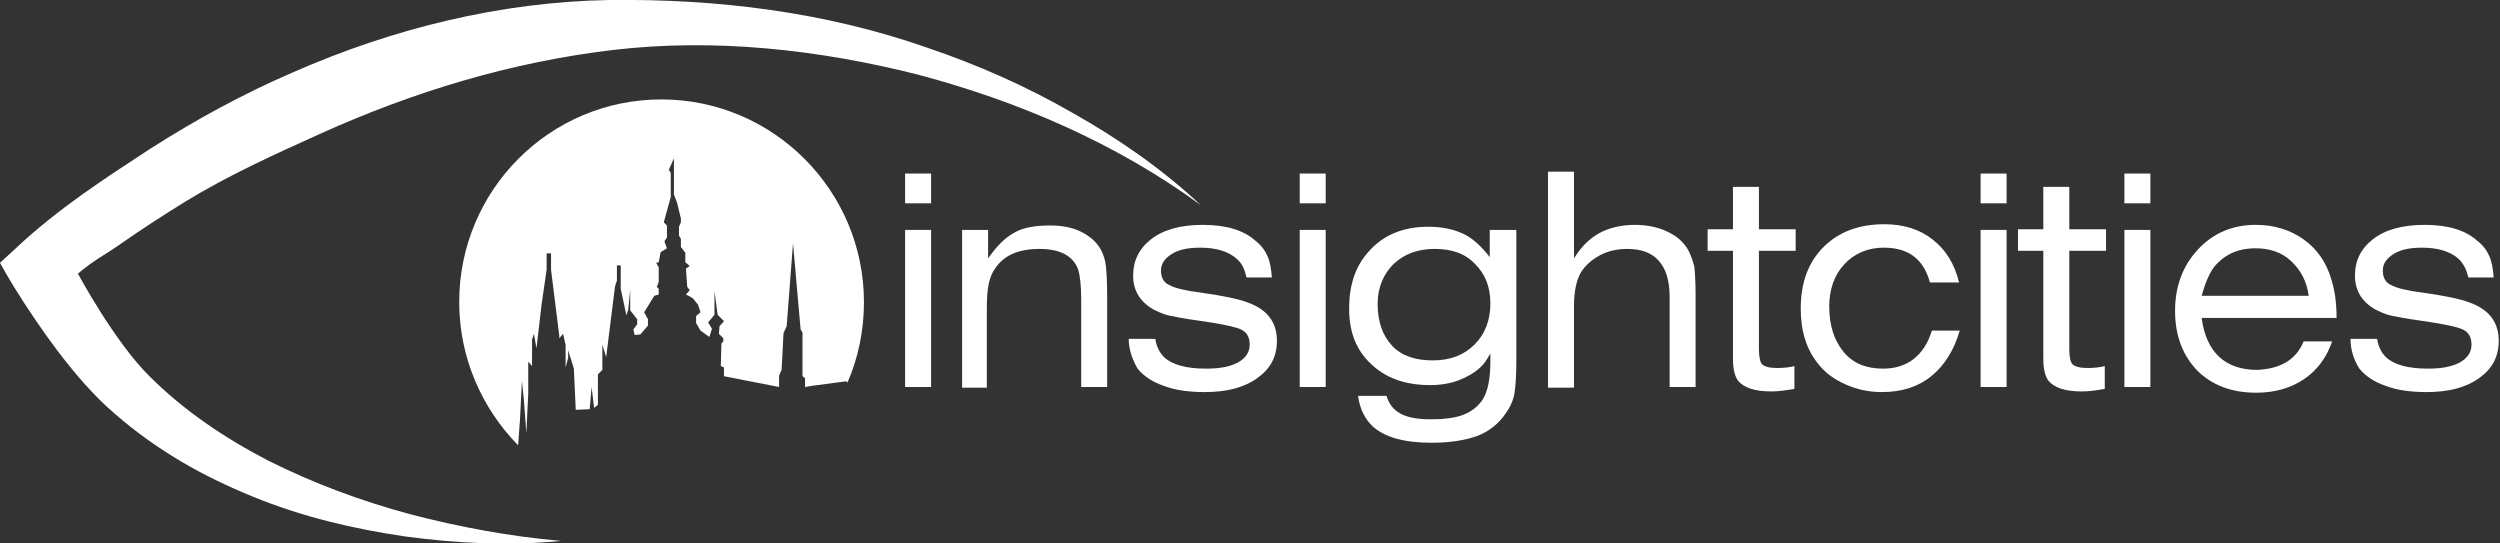
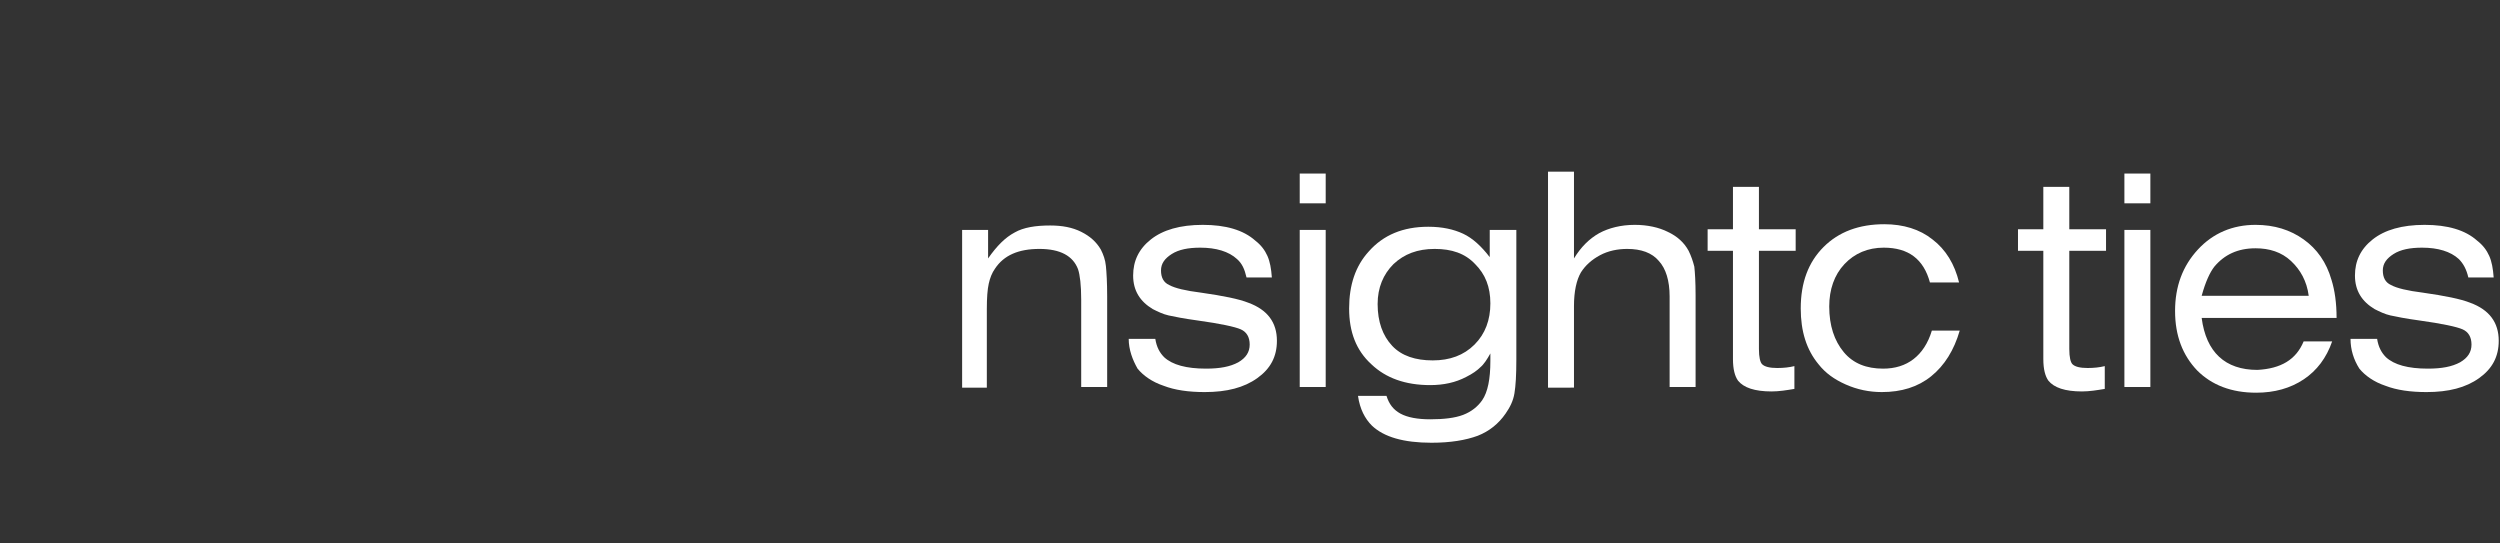
<svg xmlns="http://www.w3.org/2000/svg" version="1.1" id="Layer_1" x="0px" y="0px" viewBox="0 0 394.7 85.8" style="enable-background:new 0 0 394.7 85.8;" xml:space="preserve">
  <rect x="0" y="0" width="394.7" height="85.8" fill="#333333" stroke="none" />
  <style type="text/css">
	.st0{clip-path:url(#SVGID_6_);fill:none;}
	.st1{fill-rule:evenodd;clip-rule:evenodd;fill:#E3F4FC;}
	.st2{fill:#D3542D;}
	.st3{fill:#E3F4FC;}
	.st4{opacity:0.5;fill:#02293F;}
	.st5{fill:#FFFFFF;}
	.st6{fill:#005295;}
	.st7{fill:#3C3C3B;}
	.st8{opacity:0.2;fill:#005295;}
	.st9{opacity:0.4;fill:#231F20;}
	.st10{opacity:0.2;fill:url(#);}
	.st11{fill:#FF8B65;}
	.st12{fill:#58BDED;}
	.st13{fill:#02293F;}
	.st14{fill:url(#);}
	.st15{fill:none;stroke:#58BDED;stroke-width:4;stroke-miterlimit:10;}
	.st16{fill:none;stroke:#02293F;stroke-width:6;stroke-miterlimit:10;}
	.st17{fill:none;stroke:#005481;stroke-width:3;stroke-linecap:round;stroke-linejoin:round;stroke-miterlimit:10;}
	.st18{clip-path:url(#SVGID_40_);}
	.st19{clip-path:url(#SVGID_42_);}
	.st20{clip-path:url(#SVGID_44_);}
	.st21{fill:#00ACEA;}
	.st22{fill:#9CC1DA;}
	.st23{fill:#025889;}
	.st24{fill:#EE0509;}
	.st25{fill:#00A4C5;}
	.st26{fill:#007184;}
	.st27{fill:#E90009;}
	.st28{fill:#FEFDFD;}
	.st29{fill:#FEFBFB;}
	.st30{fill:#010101;}
	.st31{fill:#19171A;}
	.st32{fill:#1F1D20;}
	.st33{fill:#1E1C1F;}
	.st34{fill:#1D1B1E;}
	.st35{fill:#1C191C;}
	.st36{fill:#222023;}
	.st37{fill:#232124;}
	.st38{fill:#222122;}
	.st39{fill:#252325;}
	.st40{fill:#F7F6F7;}
	.st41{fill:#F9F9F9;}
	.st42{fill:#252224;}
	.st43{fill:#171516;}
	.st44{fill:#282427;}
	.st45{fill:#211F21;}
	.st46{fill:#EEEDEE;}
	.st47{fill:#222123;}
	.st48{fill:#232022;}
	.st49{fill:#242224;}
	.st50{fill:#2A282B;}
	.st51{fill:#29272A;}
	.st52{fill:#1F1E20;}
	.st53{fill:#232223;}
	.st54{fill:#EBEAEB;}
	.st55{fill:#2B2A2A;}
	.st56{fill:#222022;}
	.st57{fill:#FCFCFC;}
	.st58{fill:#242225;}
	.st59{fill:#302E31;}
	.st60{fill:#181818;}
	.st61{fill:#181619;}
	.st62{fill:#2F2E2F;}
	.st63{fill:#BDBBBE;}
	.st64{fill:#DEDDDF;}
	.st65{fill:#2F2D2F;}
	.st66{fill:#221E1F;}
	.st67{fill:#2E2D2E;}
	.st68{fill:#151416;}
	.st69{fill:#1D1D1D;}
	.st70{fill:#E4E2E5;}
	.st71{fill:#3A393A;}
	.st72{fill:#110F12;}
	.st73{fill:#454346;}
	.st74{fill:#191919;}
	.st75{fill:#252326;}
	.st76{fill:#212022;}
	.st77{fill:#393939;}
	.st78{fill:#484848;}
	.st79{fill:#080609;}
	.st80{fill:#151316;}
	.st81{fill:#212021;}
	.st82{fill:#211F22;}
	.st83{fill:#121011;}
	.st84{fill:#262526;}
	.st85{fill:#343235;}
	.st86{fill:#C4C2C4;}
	.st87{fill:#B0AEB1;}
	.st88{fill:#413E3F;}
	.st89{fill:#D2D0D1;}
	.st90{fill:#989898;}
	.st91{fill:#C6C4C7;}
	.st92{fill:#979598;}
	.st93{fill:#100B0C;}
	.st94{fill:#D0CFD1;}
	.st95{fill:#4C494C;}
	.st96{fill:#B6B4B7;}
	.st97{fill:#6B6A6C;}
	.st98{fill:#383639;}
	.st99{fill:#676567;}
	.st100{fill:#373538;}
	.st101{fill:#BFBDC0;}
	.st102{fill:#0C0A0D;}
	.st103{fill:#373537;}
	.st104{fill:#585757;}
	.st105{fill:#9C9B9C;}
	.st106{fill:#333233;}
	.st107{fill:#535152;}
	.st108{fill:#302F31;}
	.st109{fill:#828183;}
	.st110{fill:#3F3F3F;}
	.st111{fill:#959595;}
	.st112{fill:#B9B9B9;}
	.st113{fill:#D1D0D1;}
	.st114{fill:#E0DEE1;}
	.st115{fill:#747274;}
	.st116{fill:#424043;}
	.st117{fill:#2B292B;}
	.st118{fill:#0B090C;}
	.st119{fill:#6C6B6C;}
	.st120{fill:#4B494A;}
	.st121{fill:#302E2F;}
	.st122{fill:#A9A9A9;}
	.st123{fill:#363437;}
	.st124{fill:#1A181B;}
	.st125{fill:#020202;}
	.st126{fill:#0F0E0E;}
	.st127{fill:#0E0C0F;}
	.st128{fill:#757376;}
	.st129{fill:#F3F3F3;}
	.st130{fill:#999899;}
	.st131{fill:#040205;}
	.st132{fill:#1A1617;}
	.st133{fill:#2E2D2D;}
	.st134{fill:#C3C1C4;}
	.st135{fill:#7C7A7D;}
	.st136{fill:#EBEBEB;}
	.st137{fill:#464646;}
	.st138{fill:#5D5B5E;}
	.st139{fill:#D8D8D8;}
	.st140{fill:#060102;}
	.st141{fill:#FCFBFD;}
	.st142{fill:#212121;}
	.st143{fill:#686669;}
	.st144{fill:#191819;}
	.st145{fill:#282629;}
	.st146{fill:#646464;}
	.st147{fill:#8B8A8B;}
	.st148{fill:#808080;}
	.st149{fill:#DBDBDB;}
	.st150{fill:#939194;}
	.st151{fill:#0C0B0D;}
	.st152{fill:#595859;}
	.st153{fill:#4D4B4E;}
	.st154{fill:#2B292C;}
	.st155{fill:#020003;}
	.st156{fill:#767477;}
	.st157{fill:#CCCACB;}
	.st158{fill:#C0BEC1;}
	.st159{fill:#727172;}
	.st160{fill:#2D2D2D;}
	.st161{fill:#A0A0A0;}
	.st162{fill:#B2ADAE;}
	.st163{fill:#C1BFC2;}
	.st164{fill:#211F20;}
	.st165{fill:#090405;}
	.st166{fill:#A09EA0;}
	.st167{fill:#2D2B2E;}
	.st168{fill:#E0DEDF;}
	.st169{fill:#B6B6B6;}
	.st170{fill:#868686;}
	.st171{fill:#707070;}
	.st172{fill:#4C4A4B;}
	.st173{fill:#858386;}
	.st174{fill:#181618;}
	.st175{fill:#1E1D1E;}
	.st176{fill:#9C9A9C;}
	.st177{fill:#484649;}
	.st178{fill:#6B696A;}
	.st179{fill:#939192;}
	.st180{fill:#3A383B;}
	.st181{fill:#F5F5F5;}
	.st182{fill:#323232;}
	.st183{fill:#171518;}
	.st184{fill:#727072;}
	.st185{fill:#49484A;}
	.st186{fill:#626062;}
	.st187{fill:#595959;}
	.st188{fill:#090909;}
	.st189{fill:#8B8B8B;}
	.st190{fill:#3C3C3C;}
	.st191{fill:#E3E1E4;}
	.st192{fill:#121212;}
	.st193{fill:#5E5C5E;}
	.st194{fill:#565457;}
	.st195{fill:#DEDCDD;}
	.st196{fill:#5E5D5F;}
	.st197{fill:#706E70;}
	.st198{fill:#959496;}
	.st199{fill:#070508;}
	.st200{fill:#CFCFCF;}
	.st201{fill:#5A585B;}
	.st202{fill:#6C6A6D;}
	.st203{fill:#9A989B;}
	.st204{fill:#E8E6E7;}
	.st205{fill:#262427;}
	.st206{fill:#363436;}
	.st207{fill:#070506;}
	.st208{fill:#565555;}
	.st209{fill:#5D5D5D;}
	.st210{fill:#949295;}
	.st211{fill:#232122;}
	.st212{fill:#171717;}
	.st213{fill:#6E6C6F;}
	.st214{fill:#C9C8CA;}
	.st215{fill:#1F1F1F;}
	.st216{fill:#494748;}
	.st217{fill:#565456;}
	.st218{fill:#757575;}
	.st219{fill:#9F9E9F;}
	.st220{fill:#404040;}
	.st221{fill:#D3D2D3;}
	.st222{fill:#868587;}
	.st223{fill:#474747;}
	.st224{fill:#727273;}
	.st225{fill:#3B3A3C;}
	.st226{fill:#CCCACD;}
	.st227{fill:#B2B0B3;}
	.st228{fill:#6E6D6F;}
	.st229{fill:#9B9A9B;}
	.st230{fill:#262527;}
	.st231{fill:#2A2829;}
	.st232{fill:#898989;}
	.st233{fill:#555555;}
	.st234{fill:#2F2D30;}
	.st235{fill:#F2F2F2;}
	.st236{fill:#8D8D8D;}
	.st237{fill:#D0D0D0;}
	.st238{fill:#474546;}
	.st239{fill:#8A888B;}
	.st240{fill:#ECEAEC;}
	.st241{fill:#5A5A5A;}
	.st242{fill:#6C6C6C;}
	.st243{fill:#8C8A8D;}
	.st244{fill:#343435;}
	.st245{fill:#0F0E0F;}
	.st246{fill:#333333;}
	.st247{fill:#333134;}
	.st248{fill:#575558;}
	.st249{fill:#373536;}
	.st250{fill:#4E4D4F;}
	.st251{fill:#626262;}
	.st252{fill:#5C5B5D;}
	.st253{fill:#1C1A1D;}
	.st254{fill:#5A5859;}
	.st255{fill:#070707;}
	.st256{fill:#838383;}
	.st257{fill:#676768;}
	.st258{fill:#787879;}
	.st259{fill:#3C3B3C;}
	.st260{fill:#292929;}
	.st261{fill:#A3A1A4;}
	.st262{fill:#201E1F;}
	.st263{fill:#FEFEFE;}
	.st264{fill:#8C8A8B;}
	.st265{fill:#5E5C5F;}
	.st266{fill:#444243;}
	.st267{fill:#747273;}
	.st268{fill:#767475;}
	.st269{fill:#C8C6C7;}
	.st270{fill:#79777A;}
	.st271{fill:#A1A1A1;}
	.st272{fill:#ECECEC;}
	.st273{fill:#3D3B3C;}
	.st274{fill:#626061;}
	.st275{fill:#4A4A4A;}
	.st276{fill:#CFCDCE;}
	.st277{fill:#BAB8B9;}
	.st278{fill:#100E10;}
	.st279{fill:#EBE9EA;}
	.st280{fill:#FBF9FA;}
	.st281{fill:#1B191C;}
	.st282{fill:#989699;}
	.st283{fill:#201E21;}
	.st284{fill:#272528;}
	.st285{fill:#89878A;}
	.st286{fill:#F3F1F4;}
	.st287{fill:#C5C3C6;}
	.st288{fill:#E1DFE1;}
	.st289{fill:#585659;}
	.st290{fill:#8B898C;}
	.st291{fill:#CFCDD0;}
	.st292{fill:#F7F5F8;}
	.st293{fill:#BEBCBF;}
	.st294{fill:#D4D2D5;}
	.st295{fill:#6F6D70;}
	.st296{fill:#D5D3D6;}
	.st297{fill:#D2D0D3;}
	.st298{fill:#484748;}
	.st299{fill:#A7A5A8;}
	.st300{fill:#AFADB0;}
	.st301{fill:#2E2C2F;}
	.st302{fill:#CAC8CB;}
	.st303{fill:#FBF9FC;}
	.st304{fill:#232023;}
	.st305{fill:#C8C7C9;}
	.st306{fill:#A9A7AA;}
	.st307{fill:#7D7B7E;}
	.st308{fill:#908E91;}
	.st309{fill:#6A686B;}
	.st310{fill:#A7A7A8;}
	.st311{fill:#9B999C;}
	.st312{fill:#F8F6F9;}
	.st313{fill:#DCDADB;}
	.st314{fill:#D0CED1;}
	.st315{fill:#59575A;}
	.st316{fill:#5F5E5F;}
	.st317{fill:#888689;}
	.st318{fill:#3F3D40;}
	.st319{fill:#656366;}
	.st320{fill:#929093;}
	.st321{fill:#BBB9BC;}
	.st322{fill:#C9C7C8;}
	.st323{fill:#D5D3D5;}
	.st324{fill:#DFDDDE;}
	.st325{fill:#EDEBEE;}
	.st326{fill:#777578;}
	.st327{fill:#959396;}
	.st328{fill:#868487;}
	.st329{fill:#C7C5C8;}
	.st330{fill:#B8B6B9;}
	.st331{fill:#535154;}
	.st332{fill:#AEACAF;}
	.st333{fill:#CBC9CA;}
	.st334{fill:#5B595B;}
	.st335{fill:#DFDDE0;}
	.st336{fill:#ADABAC;}
	.st337{fill:#787679;}
	.st338{fill:#E7E5E8;}
	.st339{fill:#EFEFEF;}
	.st340{fill:#E1E1E1;}
	.st341{fill:#353336;}
	.st342{fill:#E5E4E6;}
	.st343{fill:#878588;}
	.st344{fill:#5F5D60;}
	.st345{fill:#C2C0C3;}
	.st346{fill:#969497;}
	.st347{fill:#676568;}
	.st348{fill:#525053;}
	.st349{fill:#545255;}
	.st350{fill:#3C3A3D;}
	.st351{fill:#49474A;}
	.st352{fill:#606061;}
	.st353{fill:#0D0B0E;}
	.st354{fill:#C8C6C9;}
	.st355{fill:#CECDCF;}
	.st356{fill:#7B797C;}
	.st357{fill:#3E3C3F;}
	.st358{fill:#EEEDEF;}
	.st359{fill:#ECEAED;}
	.st360{fill:#5C5C5C;}
	.st361{fill:#FEFDFE;}
	.st362{fill:#615F62;}
	.st363{fill:#CBC9CC;}
	.st364{fill:#D0CECF;}
	.st365{fill:#4A484B;}
	.st366{fill:#9F9DA0;}
	.st367{fill:#B4B2B5;}
	.st368{fill:#8E8C8F;}
	.st369{fill:#737174;}
	.st370{fill:#928E90;}
	.st371{fill:#AAA8AB;}
	.st372{fill:#D4D4D5;}
	.st373{fill:#918F92;}
	.st374{fill:#121013;}
	.st375{fill:#F1EFF1;}
	.st376{fill:#838184;}
	.st377{fill:#252424;}
	.st378{fill:#3E3C3D;}
	.st379{fill:#0C0C0C;}
	.st380{fill:#312F32;}
	.st381{fill:#A2A0A3;}
	.st382{fill:#0F0D10;}
	.st383{fill:#E6E4E7;}
	.st384{fill:#323033;}
	.st385{fill:#7F7D80;}
	.st386{fill:#DBD9DB;}
	.st387{fill:#A19FA2;}
	.st388{fill:#010002;}
	.st389{fill:#F2F0F1;}
	.st390{fill:#EAE8E9;}
	.st391{fill:#C6C4C5;}
	.st392{fill:#E6E4E5;}
	.st393{fill:#888688;}
	.st394{fill:#AAAAAA;}
	.st395{fill:#BAB8BB;}
	.st396{fill:#4C4A4D;}
	.st397{fill:#A09EA1;}
	.st398{fill:#626063;}
	.st399{fill:#666467;}
	.st400{fill:#0D0B0C;}
	.st401{fill:#585658;}
	.st402{fill:#C6C4C6;}
	.st403{fill:#B1AFB1;}
	.st404{fill:#8D8B8E;}
	.st405{fill:#6D6B6E;}
	.st406{fill:#EFEEF0;}
	.st407{fill:#0A080B;}
	.st408{fill:#69676A;}
	.st409{fill:#B7B5B8;}
	.st410{fill:#292728;}
	.st411{fill:#D1D0D2;}
	.st412{fill:#C9C7CA;}
	.st413{fill:#D3D1D4;}
	.st414{fill:#F0EFF0;}
	.st415{fill:#525052;}
	.st416{fill:#161417;}
	.st417{fill:#ABAAAC;}
	.st418{fill:#A4A2A3;}
	.st419{fill:#444245;}
	.st420{fill:#807E81;}
	.st421{fill:#BDBBBD;}
	.st422{fill:#A4A2A5;}
	.st423{fill:#413F42;}
	.st424{fill:#ACABAD;}
	.st425{fill:#C5C3C5;}
	.st426{fill:#040404;}
	.st427{fill:#616161;}
	.st428{fill:#818181;}
	.st429{fill:#EDEBED;}
	.st430{fill:#EDECEE;}
	.st431{fill:#C2C0C2;}
	.st432{fill:#1B191A;}
	.st433{fill:#ADACAC;}
	.st434{fill:#828282;}
	.st435{fill:#272628;}
	.st436{fill:#ABA9AC;}
	.st437{fill:#828083;}
	.st438{fill:#7E7C7E;}
	.st439{fill:#878586;}
	.st440{fill:#9D9B9E;}
	.st441{fill:#514F52;}
	.st442{fill:#FDFBFD;}
	.st443{fill:#A8A6A9;}
	.st444{fill:#D8D6D9;}
	.st445{fill:#636162;}
	.st446{fill:#A3A1A2;}
	.st447{fill:#030102;}
	.st448{fill:#6C6A6B;}
	.st449{fill:#CCCCCC;}
	.st450{fill:#A5A3A6;}
	.st451{fill:#504E51;}
	.st452{fill:#4E4C4F;}
	.st453{fill:#6B696C;}
	.st454{fill:#1E1C1E;}
	.st455{fill:#868385;}
	.st456{fill:#868486;}
	.st457{fill:#4B494C;}
	.st458{fill:#888788;}
	.st459{fill:#B1AFB2;}
	.st460{fill:#A8A7A8;}
	.st461{fill:#E9E8E9;}
	.st462{fill:#373637;}
	.st463{fill:#0A0809;}
	.st464{fill:#0B0B0B;}
	.st465{fill:#575556;}
	.st466{fill:#39373A;}
	.st467{fill:#5C5A5D;}
	.st468{fill:#817F81;}
	.st469{fill:#E2E0E3;}
	.st470{fill:#9D9C9E;}
	.st471{fill:#A6A4A7;}
	.st472{fill:#BCBABD;}
	.st473{fill:#F9F7F9;}
	.st474{fill:#434142;}
	.st475{fill:#817F82;}
	.st476{fill:#949293;}
	.st477{fill:#E1DFE2;}
	.st478{fill:#AAA9A9;}
	.st479{fill:#8F8D8E;}
	.st480{fill:#BCBABB;}
	.st481{fill:#363435;}
	.st482{fill:#6E6D6E;}
	.st483{fill:#9C9A9D;}
	.st484{fill:#D9D8DA;}
	.st485{fill:#E8E6E9;}
	.st486{fill:#A09E9F;}
	.st487{fill:#8A8889;}
	.st488{fill:#7B797A;}
	.st489{fill:#A6A4A5;}
	.st490{fill:#A6A6A6;}
	.st491{fill:#7A7A7A;}
	.st492{fill:#D4D3D5;}
	.st493{fill:#EFEDF0;}
	.st494{fill:#CECCCE;}
	.st495{fill:#434144;}
	.st496{fill:#706E71;}
	.st497{fill:#FDFCFE;}
	.st498{fill:#686868;}
	.st499{fill:#ACABAB;}
	.st500{fill:#939393;}
	.st501{fill:#6D6C6D;}
	.st502{fill:#C0C0C0;}
	.st503{fill:#F6F6F6;}
	.st504{fill:#D7D5D6;}
	.st505{fill:#E4E2E3;}
	.st506{fill:#646265;}
	.st507{fill:#545354;}
	.st508{fill:#A5A3A5;}
	.st509{fill:#C1C0C2;}
	.st510{fill:#A4A2A4;}
	.st511{fill:#E7E6E8;}
	.st512{fill:#D1CFD2;}
	.st513{fill:#E4E4E4;}
	.st514{fill:#F9F8F9;}
	.st515{fill:#DEDCDF;}
	.st516{fill:#7B797B;}
	.st517{fill:#4E4C4D;}
	.st518{fill:#B7B5B6;}
	.st519{fill:#F8F8F8;}
	.st520{fill:#B8B7B9;}
	.st521{fill:#BEBDBE;}
	.st522{fill:#B8B8B9;}
	.st523{fill:#525051;}
	.st524{fill:#565455;}
	.st525{fill:#979797;}
	.st526{fill:#252525;}
	.st527{fill:#474548;}
	.st528{fill:#2C2A2D;}
	.st529{fill:#100E11;}
	.st530{fill:#4F4D50;}
	.st531{fill:#F0EEF1;}
	.st532{fill:#747275;}
	.st533{fill:#454446;}
	.st534{fill:#FBFBFB;}
	.st535{fill:#C7C5C7;}
	.st536{fill:#D7D7D7;}
	.st537{fill:#CECCCF;}
	.st538{fill:#0A090B;}
	.st539{fill:#9E9C9F;}
	.st540{fill:#F5F3F6;}
	.st541{fill:#FCFAFD;}
	.st542{fill:#DCDCDD;}
	.st543{fill:#CDCBCE;}
	.st544{fill:#3D3B3E;}
	.st545{fill:#AAA8A9;}
	.st546{fill:#F1EFF2;}
	.st547{fill:#4D4B4D;}
	.st548{fill:#F3F1F3;}
	.st549{fill:#F5F3F5;}
	.st550{fill:#1F1D1F;}
	.st551{fill:#4A484A;}
	.st552{fill:#7F7D7E;}
	.st553{fill:#FDFBFC;}
	.st554{fill:#777577;}
	.st555{fill:#6A686A;}
	.st556{fill:#C1BFC0;}
	.st557{fill:#EDEBEC;}
	.st558{fill:#393739;}
	.st559{fill:#B1B1B2;}
	.st560{fill:#8E8E8E;}
	.st561{fill:#363636;}
	.st562{fill:#C4C2C3;}
	.st563{fill:#121012;}
	.st564{fill:#F6F4F7;}
	.st565{fill:#E5E3E5;}
	.st566{fill:#B9B7BA;}
	.st567{fill:#868485;}
	.st568{fill:#454345;}
	.st569{fill:#7A787B;}
	.st570{fill:#E4E3E5;}
	.st571{fill:#7E7C7F;}
	.st572{fill:#848283;}
	.st573{fill:#6D6D6D;}
	.st574{fill:#09070A;}
	.st575{fill:#D9D7DA;}
	.st576{fill:#FDFBFE;}
	.st577{fill:#716F72;}
	.st578{fill:#413F41;}
	.st579{fill:#B5B3B6;}
	.st580{fill:#6F6D6E;}
	.st581{fill:#F8F6F7;}
	.st582{fill:#C2C0C1;}
	.st583{fill:#E9E7EA;}
	.st584{fill:#2C2C2C;}
	.st585{fill:#CDCDCD;}
	.st586{fill:#DAD8D9;}
	.st587{fill:#838182;}
	.st588{fill:#D5D3D4;}
	.st589{fill:#8F8D90;}
	.st590{fill:#797778;}
	.st591{fill:#7C7A7B;}
	.st592{fill:#99979A;}
	.st593{fill:#E0DFE0;}
	.st594{fill:#403E41;}
	.st595{fill:#CBC9CB;}
	.st596{fill:#858384;}
	.st597{fill:#F4F2F5;}
	.st598{fill:#3B393C;}
	.st599{fill:#DBD9DC;}
	.st600{fill:#F4F2F4;}
	.st601{fill:#464447;}
	.st602{fill:#B3B1B4;}
	.st603{fill:#E2E0E2;}
	.st604{fill:#F0EFF1;}
	.st605{fill:#FAF8FA;}
	.st606{fill:#272326;}
	.st607{fill:#5B595C;}
	.st608{fill:#C8C8C8;}
	.st609{fill:#5E5E5E;}
	.st610{fill:#909090;}
	.st611{fill:#ECEAEB;}
	.st612{fill:#ADABAE;}
	.st613{fill:#434143;}
	.st614{fill:#312F30;}
	.st615{fill:#FEFCFE;}
	.st616{fill:#F7F5F6;}
	.st617{fill:#D7D5D8;}
	.st618{fill:#DCDADD;}
	.st619{fill:#A5A5A5;}
	.st620{fill:#E5E3E6;}
	.st621{fill:#727071;}
	.st622{fill:#050306;}
	.st623{fill:#A9A7A9;}
	.st624{fill:#3E3C3E;}
	.st625{fill:#F1F1F2;}
	.st626{fill:#D0CFD0;}
	.st627{fill:#F4F3F4;}
	.st628{fill:#585657;}
	.st629{fill:#9E9E9E;}
	.st630{fill:#3F3D3E;}
	.st631{fill:#DAD8DB;}
	.st632{fill:#4D4B4C;}
	.st633{fill:#333132;}
	.st634{fill:#EAE8EB;}
	.st635{fill:#FBFBFC;}
	.st636{fill:#C3C2C3;}
	.st637{fill:#787878;}
	.st638{fill:#DFDFDF;}
	.st639{fill:#99989A;}
	.st640{fill:#DDDBDC;}
	.st641{fill:#A2A0A1;}
	.st642{fill:#D1CFD0;}
	.st643{fill:#100F11;}
	.st644{fill:#ACAAAD;}
	.st645{fill:#DFDEE0;}
	.st646{fill:#CAC8CA;}
	.st647{fill:#F2F0F2;}
	.st648{fill:#FCFAFC;}
	.st649{fill:#131114;}
	.st650{fill:#636164;}
	.st651{fill:#848285;}
	.st652{fill:#908E8F;}
	.st653{fill:#949494;}
	.st654{fill:#706E6F;}
	.st655{fill:#B4B2B3;}
	.st656{fill:#AAA8AA;}
	.st657{fill:#D8D6D7;}
	.st658{fill:#696768;}
	.st659{fill:#E9E7E8;}
	.st660{fill:#777576;}
	.st661{fill:#767676;}
	.st662{fill:#4F4F4F;}
	.st663{fill:#EBE9EC;}
	.st664{fill:#FAF8FB;}
	.st665{fill:#807F81;}
	.st666{fill:#F9F8FA;}
	.st667{fill:#E8E6E8;}
	.st668{fill:#B3B3B3;}
	.st669{fill:#EEECEF;}
	.st670{fill:#555356;}
	.st671{fill:#F9F7FA;}
	.st672{fill:#535353;}
	.st673{fill:#D5D5D5;}
	.st674{fill:#727073;}
	.st675{fill:#F3F1F2;}
	.st676{fill:#A6A4A6;}
	.st677{fill:#DEDCDE;}
	.st678{fill:#E3E1E3;}
	.st679{fill:#110D11;}
	.st680{fill:#A8A6A7;}
	.st681{fill:#A9A7A8;}
	.st682{fill:#979596;}
	.st683{fill:#959394;}
	.st684{fill:#484647;}
	.st685{fill:#605E5F;}
	.st686{fill:#A19FA0;}
	.st687{fill:#B3B1B2;}
	.st688{fill:#4F4D4E;}
	.st689{fill:#BFBEC0;}
	.st690{fill:#C2C2C2;}
	.st691{fill:#696769;}
	.st692{fill:#F2F0F3;}
	.st693{fill:#C8C6C8;}
	.st694{fill:#D6D4D7;}
	.st695{fill:#605E61;}
	.st696{fill:#555355;}
	.st697{fill:#060405;}
	.st698{fill:#D9D7D8;}
	.st699{fill:#666465;}
	.st700{fill:#D4D2D3;}
	.st701{fill:#989799;}
	.st702{fill:#AFAFAF;}
	.st703{fill:#717171;}
	.st704{fill:#CECCCD;}
	.st705{fill:#B6B4B5;}
	.st706{fill:#F7F7F7;}
	.st707{fill:#888888;}
	.st708{fill:#686668;}
	.st709{fill:#DDDBDE;}
	.st710{fill:#F1F1F1;}
	.st711{fill:#9B9B9B;}
	.st712{fill:#FAF9FB;}
	.st713{fill:#676566;}
	.st714{fill:#D6D4D5;}
	.st715{fill:#FDFCFD;}
	.st716{fill:#1C1A1B;}
	.st717{fill:#141215;}
	.st718{fill:#424041;}
	.st719{fill-rule:evenodd;clip-rule:evenodd;}
</style>
-   <path class="st5" d="M88.6,85.4c-8.1,0.8-16.4,0.4-24.6-0.7c-8.2-1.2-16.3-3.1-24.1-6.3c-3.9-1.6-7.7-3.4-11.4-5.6  c-3.7-2.2-7.2-4.7-10.4-7.5C11.5,59.7,5.5,50.4,3.6,47.5c-1.9-2.9-3.6-6-3.6-6l2.6-2.4C9.1,33,16.5,28.2,23.7,23.5  c7.2-4.6,14.7-8.7,22.6-12.1C62,4.5,79,0.3,96.2,0c17.1-0.2,34.1,1.9,50.1,7.5c8,2.7,15.7,6.1,23,10.3c7.3,4.1,14.2,8.9,20.3,14.6  c-13.4-9.8-28.8-16.4-44.6-20.6c-15.8-4-32.3-5.8-48.3-3.9c-16,1.9-31.5,6.6-46.1,13.2c-7.3,3.3-14.4,6.5-21.3,10.7  c-3.4,2.1-6.8,4.3-10.1,6.6c-3.3,2.3-4,2.4-6.9,4.8c0,0,5.8,10.8,11.3,16.2c5.4,5.4,11.9,9.8,18.9,13.4c7,3.5,14.5,6.3,22.3,8.4  C72.5,83.2,80.5,84.7,88.6,85.4" />
  <path class="st5" d="M305,52.2h4.4c-0.9,3.1-2.4,5.5-4.5,7.2c-2.1,1.7-4.7,2.5-7.8,2.5c-2,0-3.9-0.4-5.7-1.2  c-1.8-0.8-3.2-1.8-4.3-3.2c-1.9-2.3-2.8-5.2-2.8-8.8c0-4.1,1.2-7.3,3.6-9.7c2.4-2.4,5.6-3.6,9.6-3.6c3,0,5.6,0.8,7.6,2.4  c2.1,1.6,3.5,3.9,4.2,6.8h-4.6c-1-3.7-3.4-5.5-7.3-5.5c-2.5,0-4.6,0.9-6.2,2.6c-1.6,1.7-2.4,4-2.4,6.7c0,3,0.8,5.4,2.3,7.2  c1.5,1.8,3.6,2.6,6.2,2.6c1.9,0,3.5-0.5,4.8-1.5C303.4,55.7,304.4,54.2,305,52.2" />
-   <path class="st5" d="M312.7,27.4h4.1v4.7h-4.1V27.4z M312.7,36.3h4.1v24.8h-4.1V36.3z" />
  <path class="st5" d="M322.6,39.6h-4v-3.4h4v-6.7h4.1v6.7h5.8v3.4h-5.8v15.5c0,1.3,0.2,2.1,0.5,2.4c0.4,0.4,1.2,0.6,2.4,0.6  c1,0,1.9-0.1,2.7-0.3v3.6c-1.2,0.2-2.4,0.4-3.6,0.4c-2.7,0-4.4-0.6-5.3-1.7c-0.5-0.7-0.8-1.8-0.8-3.4v-1.5V39.6z" />
  <path class="st5" d="M335.4,27.4h4.1v4.7h-4.1V27.4z M335.4,36.3h4.1v24.8h-4.1V36.3z" />
  <path class="st5" d="M363.7,53.9h4.5c-0.9,2.6-2.4,4.6-4.5,6c-2.1,1.4-4.6,2.1-7.5,2.1c-3.9,0-7-1.2-9.3-3.5  c-2.3-2.4-3.5-5.5-3.5-9.4c0-3.9,1.2-7.1,3.6-9.7c2.4-2.6,5.5-3.9,9.1-3.9c3,0,5.5,0.8,7.6,2.3c2.1,1.5,3.6,3.6,4.4,6.4  c0.5,1.6,0.8,3.6,0.8,6h-21.3c0.7,5.4,3.7,8.2,8.8,8.2C360.1,58.2,362.5,56.8,363.7,53.9 M347.6,46.7h16.9c-0.3-2.3-1.3-4.1-2.8-5.5  c-1.5-1.4-3.4-2-5.6-2c-2.8,0-4.9,1-6.5,2.9C348.9,43,348.2,44.5,347.6,46.7" />
  <path class="st5" d="M371.1,53.5h4.2c0.2,1.3,0.7,2.2,1.4,2.9c1.3,1.2,3.5,1.8,6.6,1.8c2.2,0,3.8-0.3,5.1-1c1.2-0.7,1.8-1.6,1.8-2.8  c0-1.2-0.5-2-1.4-2.4c-0.9-0.4-3.2-0.9-6.8-1.4c-2.2-0.3-3.7-0.6-4.6-0.8c-0.9-0.2-1.7-0.6-2.5-1c-2-1.2-3.1-2.9-3.1-5.3  c0-2.3,0.9-4.2,2.8-5.7c1.9-1.5,4.6-2.3,8.2-2.3c3.6,0,6.4,0.8,8.3,2.5c0.9,0.7,1.5,1.5,1.9,2.4c0.4,0.9,0.6,2,0.7,3.4h-4  c-0.3-1.3-0.8-2.2-1.5-2.9c-1.3-1.2-3.3-1.8-5.8-1.8c-1.9,0-3.4,0.3-4.5,1c-1.1,0.7-1.7,1.5-1.7,2.6c0,1.1,0.4,1.9,1.3,2.3  c0.9,0.5,2.6,0.9,5,1.2c3.5,0.5,6,1,7.5,1.6c3,1.1,4.5,3.1,4.5,6c0,2.5-1,4.4-3.1,5.9c-2.1,1.5-4.8,2.2-8.3,2.2  c-2.5,0-4.7-0.3-6.5-1c-1.8-0.6-3.2-1.6-4.1-2.7C371.6,56.8,371.1,55.2,371.1,53.5" />
-   <path class="st5" d="M82.4,60.1l0.3,2.9l0.4,5.4l0.3-6.3v-3v-2l0.6,0.7v-4.2l0.3-0.9l0.4,2.3l0.8-6.9l0.8-5.5v-2.6H87v2.6L88.3,53  v0.4l0.6-0.7l0.4,1.8V58l0.4-1.5v-1.2l0.6,1.9l0.3,1l0.3,6.5l2.2-0.1l0.3-3.5l0.4,3.3l0.6-0.5v-1.4v-2.4v-1l0.7-0.7v-4l0.6,2  l0.9-7.2l0.5-4l0.3-0.9v-1.2v-1.2H98v2.5v1.2l0.9,4.2l0.3-1l0.3-3.1V49l1.1,1.4v0.8L100,52l0.2,0.9l0.9-0.1l1.2-1.4v-1l-0.6-1.1  l1.6-2.6l0.7-0.2v-0.9l-0.3-0.3l0.3-0.8v-2v-0.3l-0.4-0.7l0.4-0.1l0.3-1.6l1-0.6l-0.4-1.1l0.4-0.6v-1.9l-0.5-0.5l1.1-4v-1.8v-1.4  v-0.6l-0.3-0.5l0.8-1.8v1.4v1.1v3.2l0.5,1.3l0.6,2.5v0.6l-0.3,0.7v1.4l0.3,0.5v0.7V39l0.7,0.9v1.5l0.7,0.6l-0.6,0.4l0.2,2.9l0.4,0.5  l-0.6,0.7l0.6,0.3l0.5,0.3l0.8,1l0.4,1.2l-0.7,0.6V51l0.7,1.2l1.4,1l0.4-1.3l-0.6-1l1-1.2V46l0.5,3.7l1,1l-0.7,0.8l-0.1,1.2l0.7,0.7  v0.5l-0.3,0.3l-0.1,3.6l0.5,0.2v1.4l8.7,1.7v-1.8l0.4-0.9l0.3-5.8l0.5-1.1l1-13.1l1.2,13.6l0.3,0.5v2.9v4l0.4,0.3v1.4l1.2-0.2  l5.3-0.7l0.2,0.2c1.7-3.9,2.6-8.2,2.6-12.7c0-17.6-14.3-32-32-32c-17.6,0-31.9,14.3-31.9,32c0,8.8,3.6,16.8,9.3,22.6l0.3-4.1  L82.4,60.1z" />
-   <path class="st5" d="M142.9,27.4h4.1v4.7h-4.1V27.4z M142.9,36.3h4.1v24.8h-4.1V36.3z" />
  <path class="st5" d="M151.9,61.1V36.3h4.1v4.5c1.4-2,2.7-3.3,4.2-4.1c1.4-0.8,3.3-1.1,5.6-1.1c1.9,0,3.5,0.3,4.9,1  c1.4,0.7,2.4,1.6,3.1,2.8c0.4,0.8,0.7,1.6,0.8,2.6c0.1,1,0.2,2.6,0.2,4.8v14.3h-4.1V47.3c0-2.3-0.2-3.9-0.5-4.8  c-0.8-2.1-2.8-3.2-6.1-3.2c-3.3,0-5.6,1-7,3.1c-0.5,0.7-0.8,1.5-1,2.4c-0.2,0.9-0.3,2.2-0.3,4v12.4H151.9z" />
  <path class="st5" d="M178.2,53.5h4.2c0.2,1.3,0.7,2.2,1.4,2.9c1.3,1.2,3.5,1.8,6.6,1.8c2.2,0,3.8-0.3,5.1-1c1.2-0.7,1.8-1.6,1.8-2.8  c0-1.2-0.5-2-1.4-2.4c-0.9-0.4-3.2-0.9-6.8-1.4c-2.2-0.3-3.7-0.6-4.6-0.8c-0.9-0.2-1.7-0.6-2.5-1c-2-1.2-3.1-2.9-3.1-5.3  c0-2.3,0.9-4.2,2.8-5.7c1.9-1.5,4.6-2.3,8.2-2.3c3.6,0,6.4,0.8,8.3,2.5c0.9,0.7,1.5,1.5,1.9,2.4c0.4,0.9,0.6,2,0.7,3.4h-4  c-0.3-1.3-0.7-2.2-1.5-2.9c-1.3-1.2-3.3-1.8-5.8-1.8c-1.9,0-3.4,0.3-4.5,1c-1.1,0.7-1.7,1.5-1.7,2.6c0,1.1,0.4,1.9,1.3,2.3  c0.9,0.5,2.6,0.9,5,1.2c3.5,0.5,6,1,7.5,1.6c3,1.1,4.5,3.1,4.5,6c0,2.5-1,4.4-3.1,5.9c-2.1,1.5-4.8,2.2-8.3,2.2  c-2.5,0-4.7-0.3-6.5-1c-1.8-0.6-3.2-1.6-4.1-2.7C178.8,56.8,178.2,55.2,178.2,53.5" />
  <path class="st5" d="M205.2,27.4h4.1v4.7h-4.1V27.4z M205.2,36.3h4.1v24.8h-4.1V36.3z" />
  <path class="st5" d="M235.3,36.3h4.1v20.5c0,2.4-0.1,4.1-0.3,5.3c-0.2,1.2-0.7,2.2-1.4,3.2c-1.1,1.6-2.6,2.8-4.4,3.5  c-1.9,0.7-4.3,1.1-7.3,1.1c-4.4,0-7.5-0.9-9.4-2.7c-1.1-1.1-1.9-2.6-2.2-4.7h4.5c0.4,1.3,1.1,2.2,2.2,2.8c1.1,0.6,2.7,0.9,4.7,0.9  c2.1,0,3.9-0.2,5.2-0.7c1.3-0.5,2.3-1.3,3-2.3c0.9-1.3,1.3-3.4,1.3-6.2l0-1.2c-0.5,0.9-1,1.7-1.6,2.2c-0.5,0.5-1.2,1-2.2,1.5  c-1.7,0.9-3.6,1.3-5.7,1.3c-3.9,0-7-1.1-9.3-3.3c-2.4-2.2-3.5-5.1-3.5-8.8c0-3.7,1-6.7,3.1-9c2.3-2.6,5.4-3.9,9.4-3.9  c2.2,0,4,0.4,5.5,1.1c1.5,0.7,2.9,2,4.2,3.7V36.3z M226.5,39.3c-2.7,0-4.8,0.8-6.5,2.4c-1.6,1.6-2.5,3.7-2.5,6.3  c0,2.8,0.8,5,2.3,6.6c1.5,1.6,3.7,2.3,6.4,2.3c2.7,0,4.9-0.8,6.6-2.5c1.7-1.7,2.5-3.9,2.5-6.5c0-2.6-0.8-4.6-2.4-6.2  C231.3,40,229.2,39.3,226.5,39.3" />
  <path class="st5" d="M244.4,61.1v-34h4.1v13.7c1.1-1.8,2.4-3.1,4-4c1.5-0.8,3.4-1.3,5.6-1.3c2,0,3.8,0.4,5.2,1.1  c1.5,0.7,2.6,1.7,3.3,3c0.4,0.8,0.7,1.7,0.9,2.5c0.1,0.9,0.2,2.4,0.2,4.5v14.5h-4.1V46.8c0-2.5-0.6-4.4-1.7-5.6  c-1.1-1.3-2.8-1.9-5-1.9c-1.5,0-3,0.3-4.3,1c-1.3,0.7-2.3,1.6-3,2.7c-0.7,1.2-1.1,3-1.1,5.3v12.9H244.4z" />
  <path class="st5" d="M273.6,39.6h-4v-3.4h4v-6.7h4.1v6.7h5.8v3.4h-5.8v15.5c0,1.3,0.2,2.1,0.5,2.4c0.4,0.4,1.2,0.6,2.4,0.6  c1,0,1.9-0.1,2.7-0.3v3.6c-1.2,0.2-2.4,0.4-3.6,0.4c-2.7,0-4.4-0.6-5.3-1.7c-0.5-0.7-0.8-1.8-0.8-3.4v-1.5V39.6z" />
</svg>